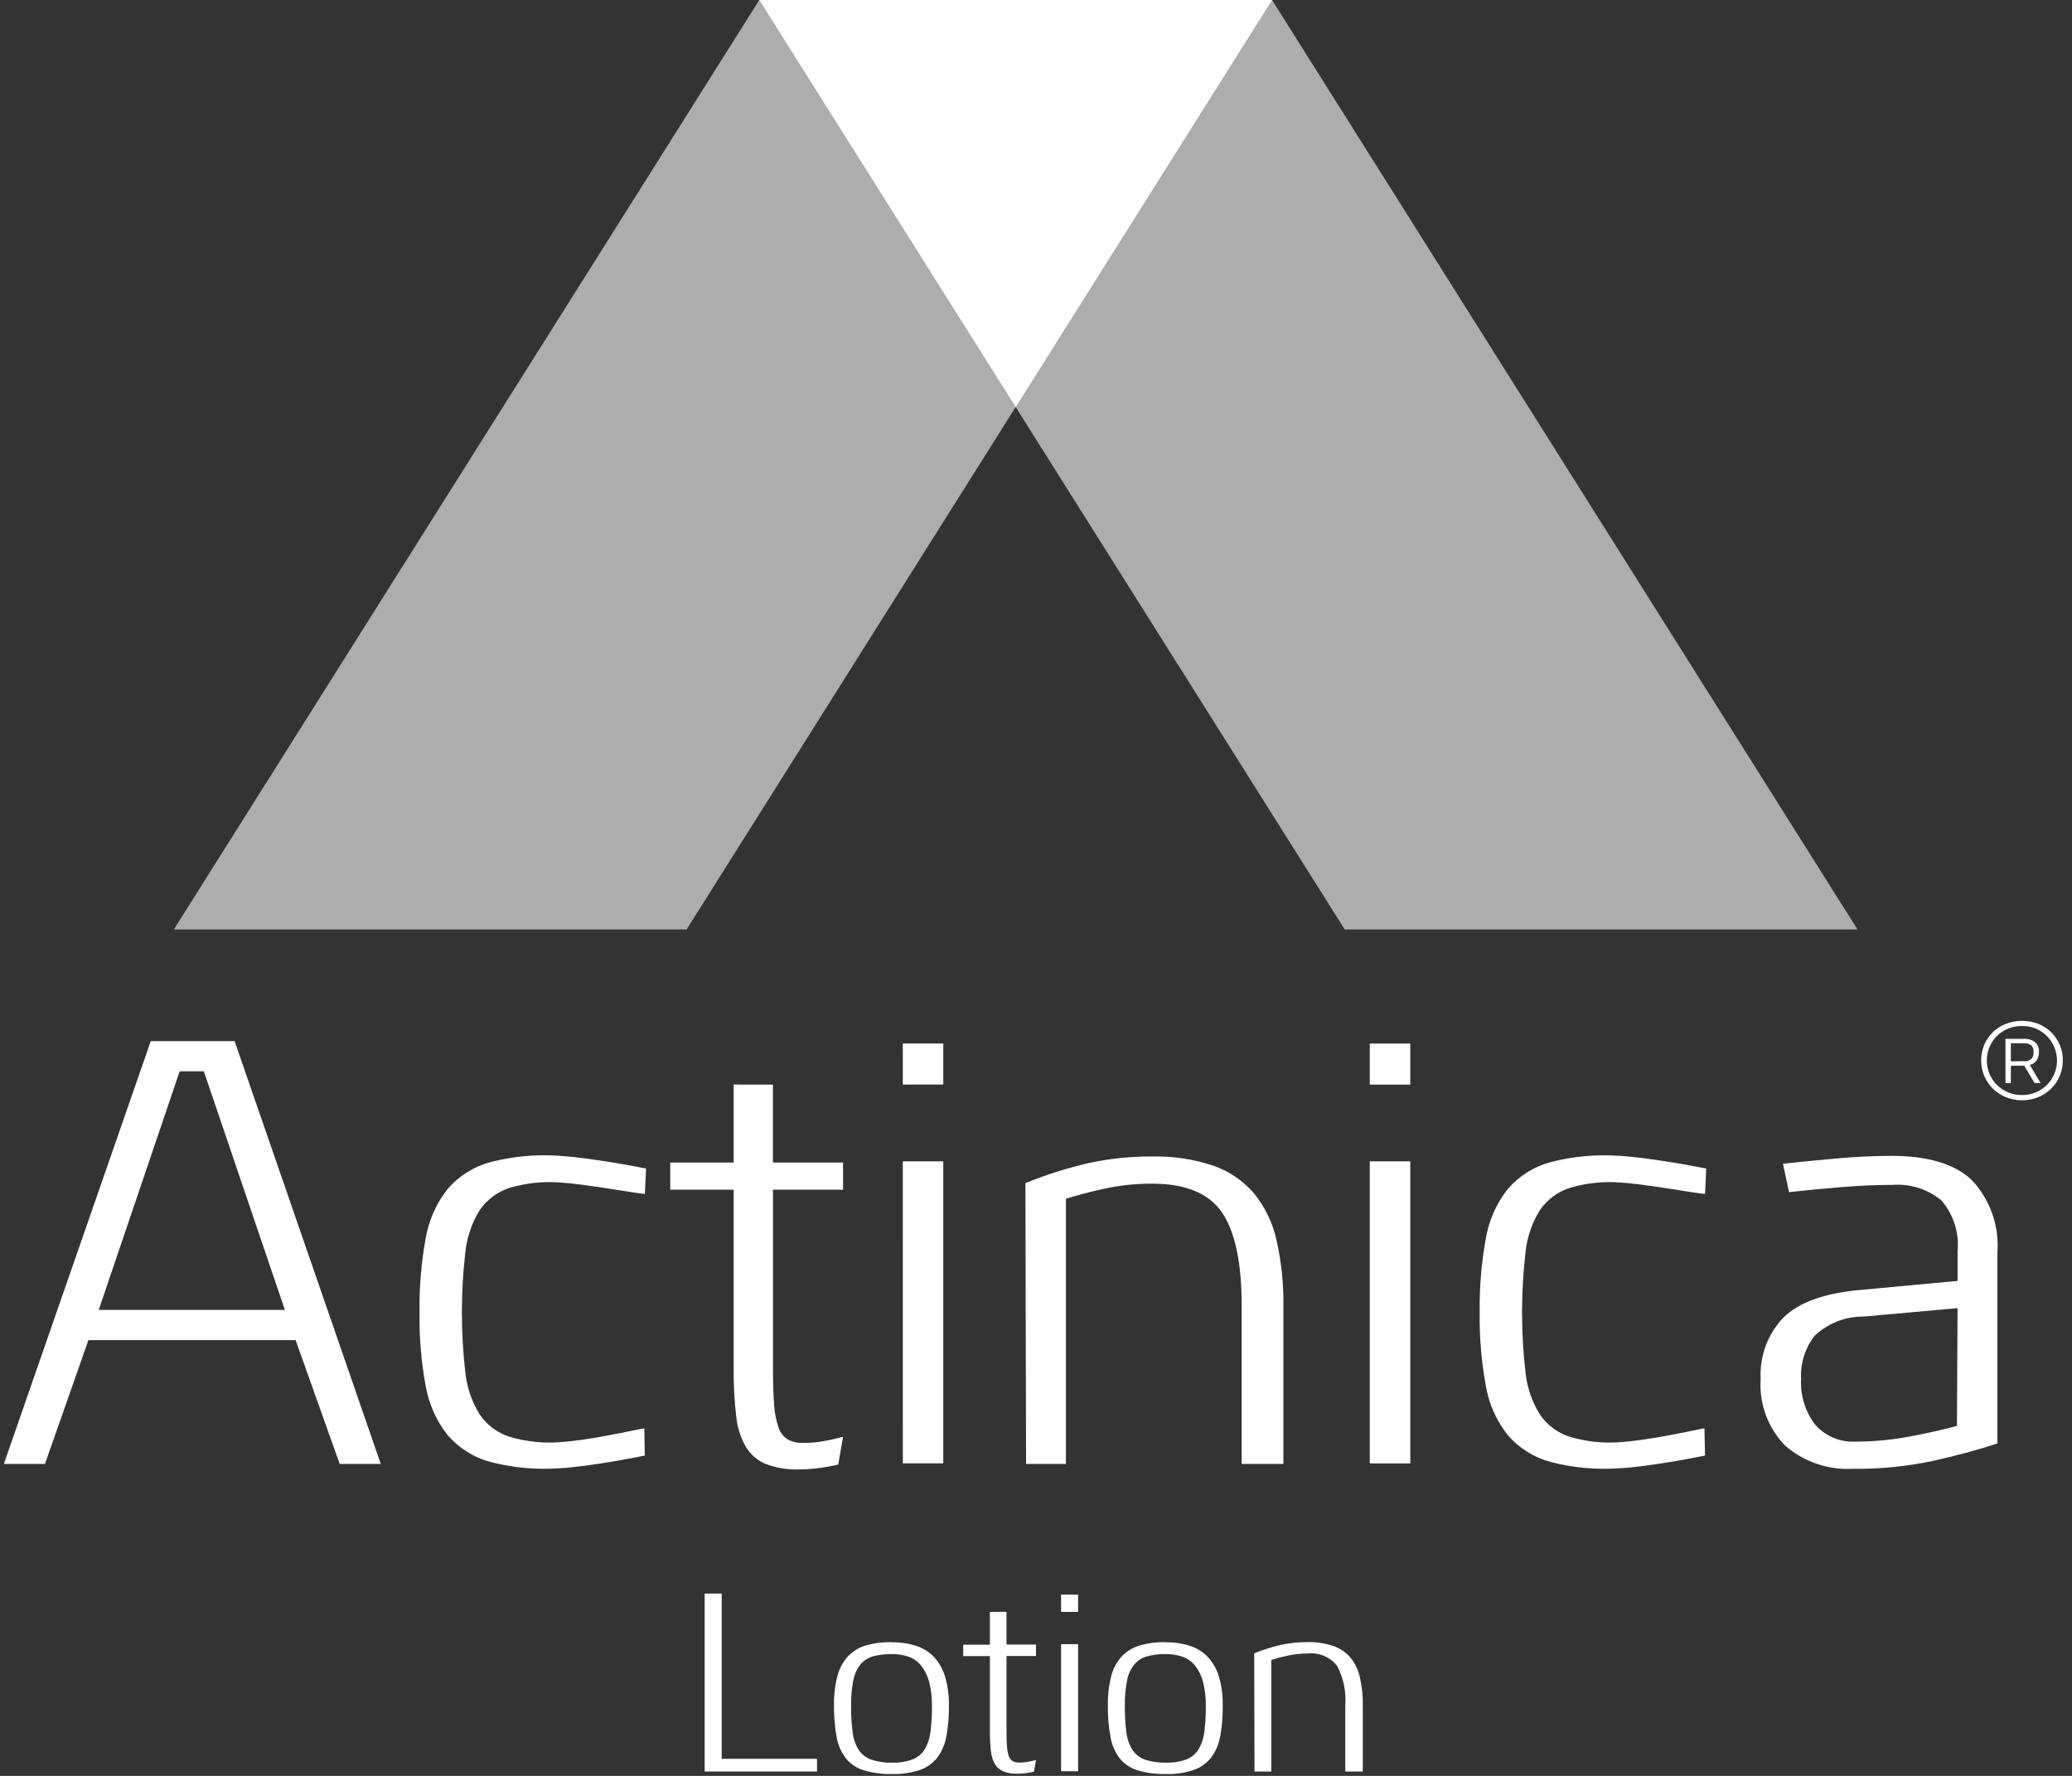
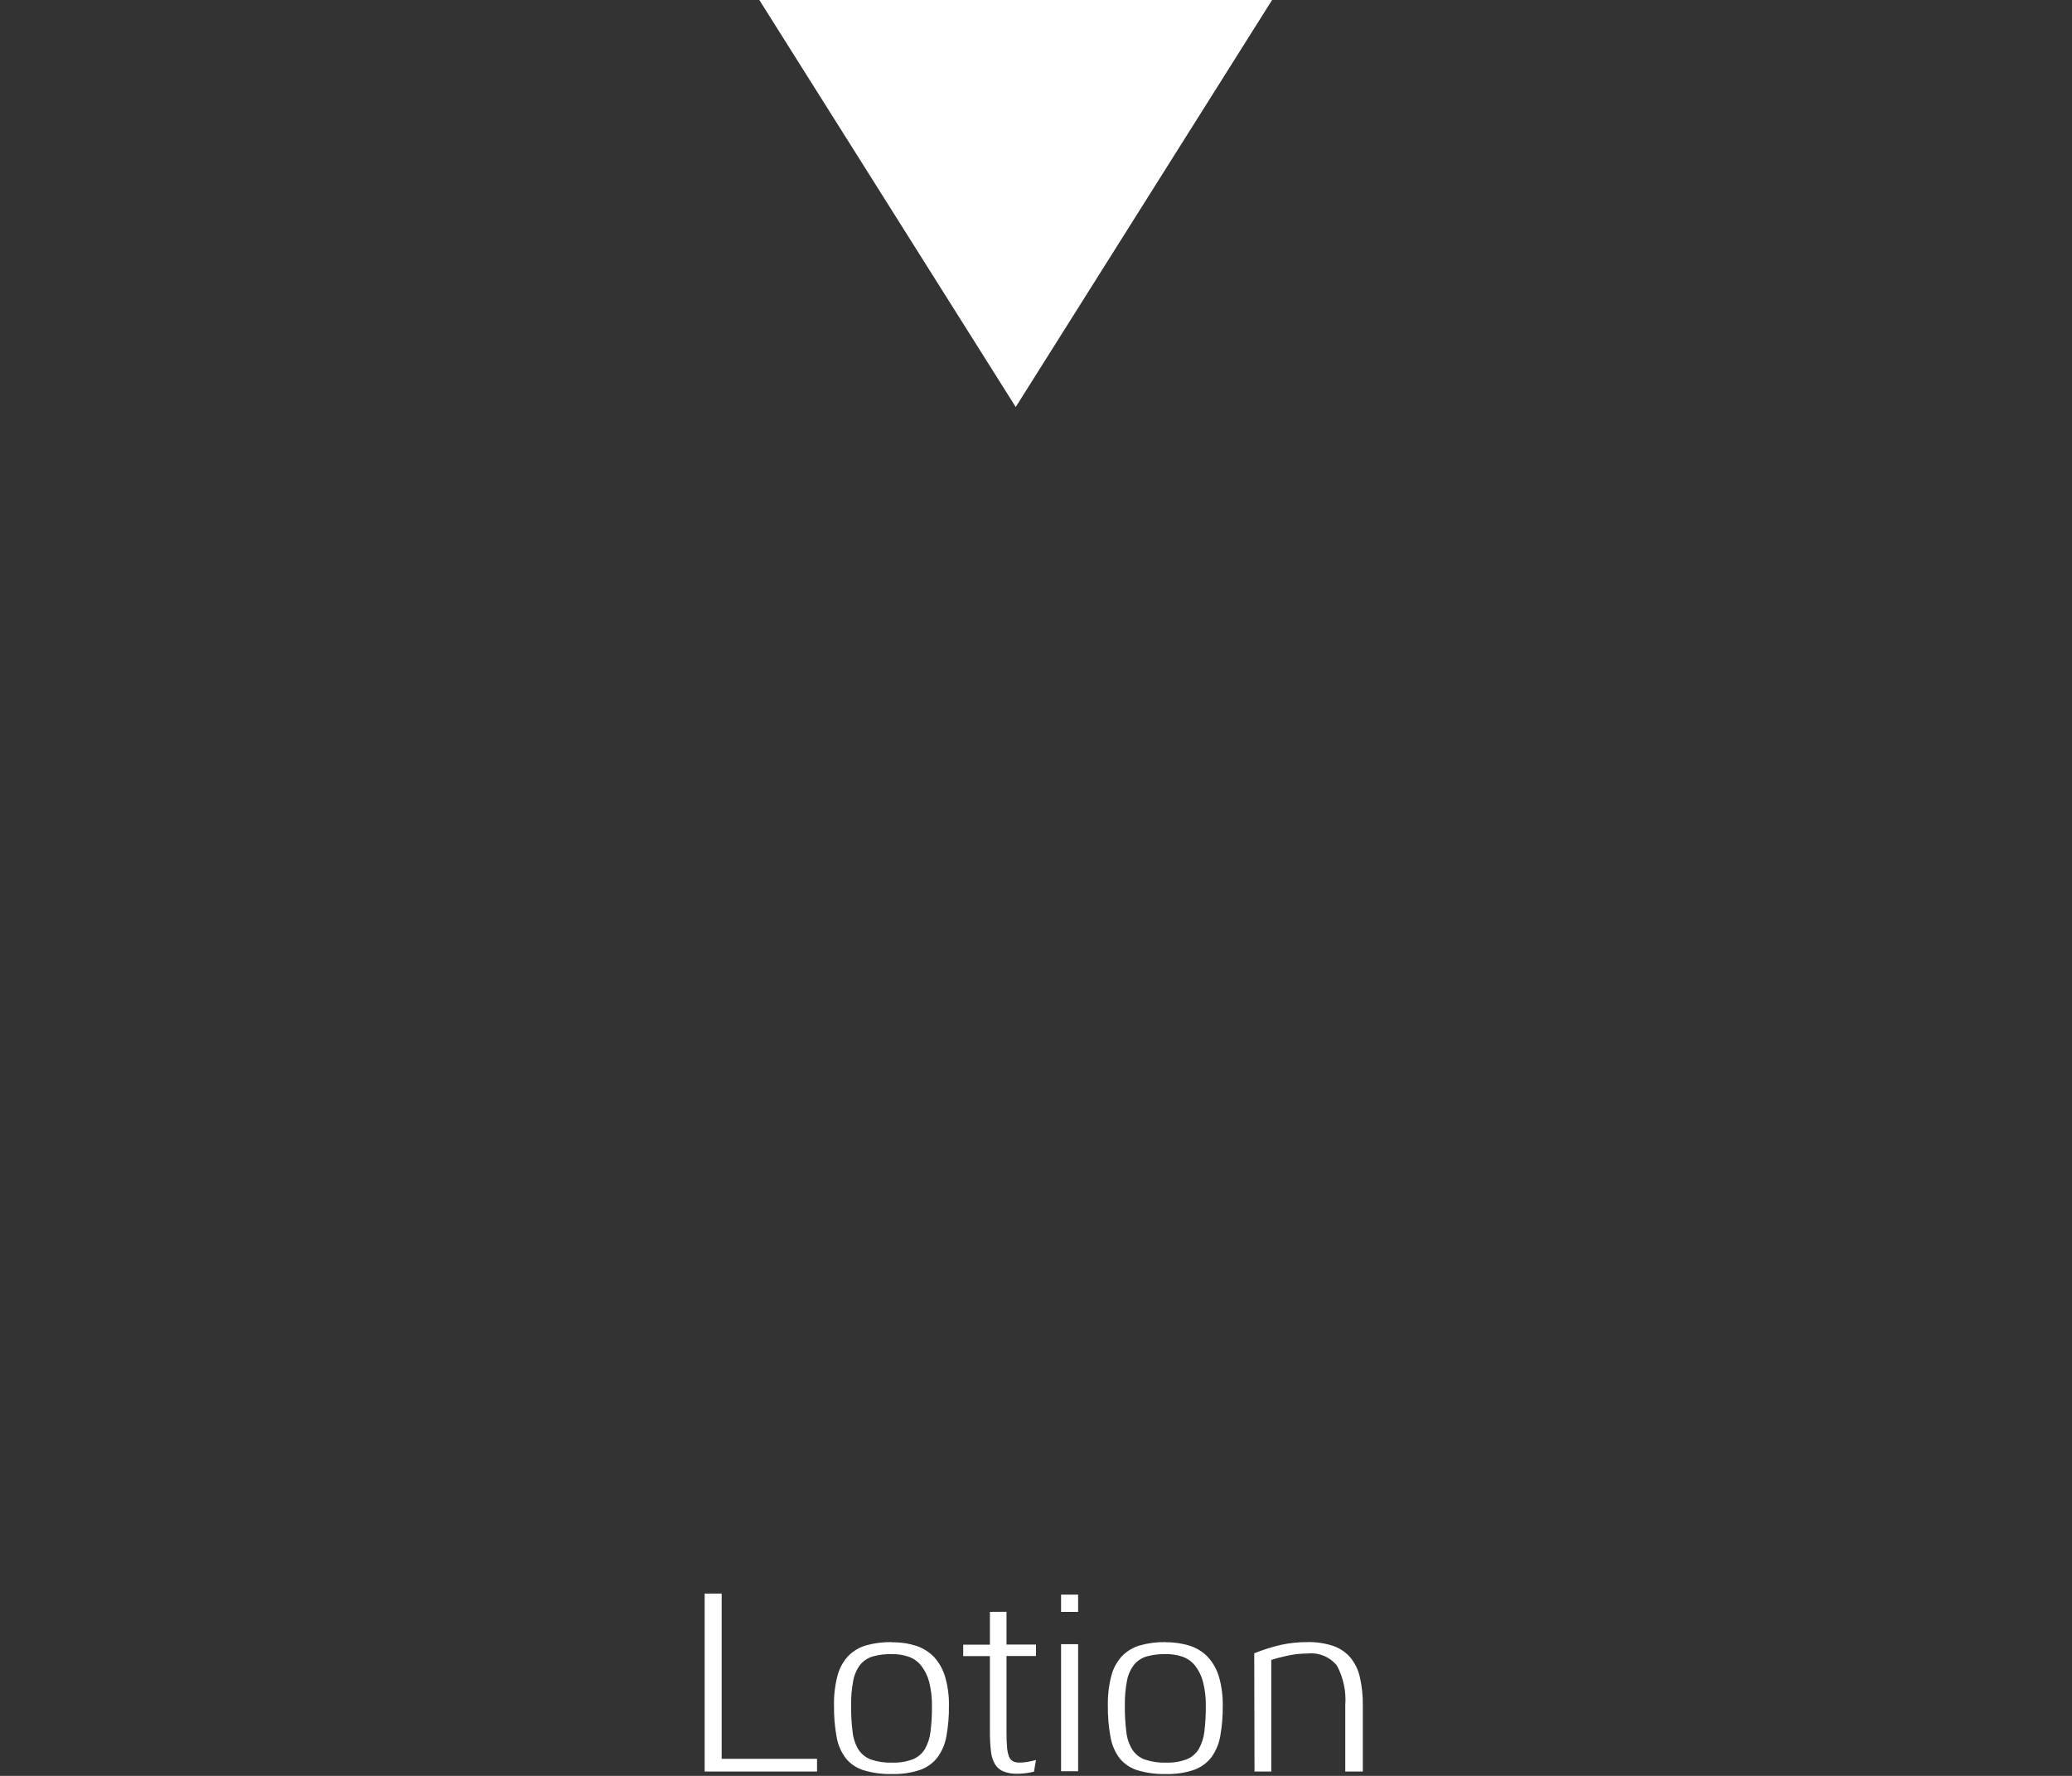
<svg xmlns="http://www.w3.org/2000/svg" width="147" height="126" viewBox="0 0 147 126" fill="none">
  <rect x="0" y="0" width="147" height="126" fill="#333333" stroke="none" />
  <g opacity="0.6">
-     <path d="M53.869 0L12.332 65.948H48.71L72.057 28.878L95.404 65.948H131.782L90.247 0H53.869Z" fill="white" />
-   </g>
+     </g>
  <path d="M53.871 0L72.061 28.878L90.249 0H53.871Z" fill="white" />
-   <path d="M142.662 75.299V74.021H143.571C143.762 74.004 143.952 74.055 144.107 74.165C144.167 74.227 144.213 74.301 144.241 74.383C144.27 74.464 144.28 74.55 144.272 74.636C144.284 74.81 144.233 74.982 144.128 75.121C144.054 75.187 143.966 75.237 143.871 75.266C143.776 75.296 143.675 75.305 143.576 75.292L142.662 75.299ZM143.609 75.608L144.342 76.839H144.771L144.006 75.556C144.211 75.515 144.39 75.395 144.506 75.222C144.609 75.044 144.66 74.841 144.655 74.636C144.666 74.506 144.647 74.375 144.599 74.254C144.551 74.132 144.475 74.024 144.378 73.936C144.144 73.769 143.859 73.688 143.571 73.708H142.281V76.849H142.662V75.613L143.609 75.608ZM143.46 72.796C143.795 72.792 144.127 72.855 144.436 72.981C144.807 73.138 145.133 73.384 145.386 73.697C145.639 74.009 145.812 74.379 145.889 74.774C145.966 75.169 145.945 75.576 145.828 75.961C145.71 76.346 145.501 76.696 145.216 76.981C144.989 77.204 144.721 77.382 144.427 77.504C144.118 77.633 143.786 77.697 143.45 77.693C143.114 77.696 142.78 77.632 142.469 77.504C142.175 77.381 141.907 77.204 141.678 76.981C141.217 76.519 140.957 75.892 140.957 75.239C140.957 74.586 141.217 73.959 141.678 73.497C141.906 73.275 142.174 73.099 142.467 72.979C142.777 72.853 143.109 72.79 143.443 72.794L143.46 72.796ZM142.303 72.64C141.962 72.777 141.649 72.978 141.383 73.233C141.123 73.487 140.916 73.791 140.774 74.126C140.627 74.478 140.552 74.856 140.555 75.237C140.553 75.615 140.627 75.989 140.774 76.337C140.915 76.675 141.122 76.981 141.383 77.237C141.648 77.497 141.961 77.702 142.303 77.843C143.045 78.138 143.871 78.138 144.612 77.843C144.953 77.702 145.263 77.496 145.525 77.237C145.788 76.975 145.997 76.663 146.138 76.32C146.279 75.976 146.351 75.608 146.348 75.237C146.352 74.866 146.281 74.497 146.139 74.154C145.998 73.81 145.789 73.499 145.525 73.237C145.262 72.983 144.952 72.781 144.612 72.644C143.869 72.358 143.047 72.358 142.303 72.644M138.837 101.17C138.007 101.4 136.932 101.643 135.61 101.9C134.265 102.16 132.897 102.289 131.526 102.286C131.005 102.299 130.488 102.196 130.011 101.985C129.535 101.775 129.111 101.461 128.77 101.066C128.064 100.14 127.713 98.991 127.78 97.828C127.722 96.723 128.066 95.635 128.748 94.764C129.685 93.883 130.926 93.399 132.211 93.413L138.881 92.813L138.837 101.17ZM126.925 84.583C128.211 84.441 129.49 84.319 130.763 84.218C132.037 84.117 133.201 84.067 134.256 84.069C135.511 83.973 136.753 84.364 137.726 85.161C138.155 85.655 138.479 86.23 138.677 86.853C138.876 87.476 138.946 88.132 138.882 88.783V90.883L131.937 91.526C129.425 91.756 127.625 92.405 126.537 93.474C125.983 94.05 125.553 94.733 125.273 95.482C124.994 96.23 124.871 97.028 124.911 97.826C124.85 98.698 124.975 99.574 125.278 100.394C125.58 101.214 126.054 101.961 126.667 102.584C127.997 103.726 129.717 104.31 131.467 104.214C133.404 104.235 135.337 104.04 137.23 103.632C138.93 103.247 140.423 102.84 141.708 102.412V88.826C141.774 87.901 141.647 86.973 141.338 86.099C141.028 85.225 140.542 84.424 139.908 83.746C138.708 82.589 136.808 82.011 134.208 82.01C133.008 82.01 131.744 82.068 130.415 82.184C129.087 82.3 127.78 82.428 126.494 82.568L126.925 84.583ZM120.925 101.341C120.754 101.37 120.425 101.433 119.939 101.535C119.453 101.637 118.909 101.74 118.309 101.855C117.709 101.97 117.1 102.069 116.487 102.155C115.874 102.241 115.353 102.299 114.924 102.326C113.725 102.413 112.52 102.282 111.366 101.941C110.502 101.665 109.756 101.107 109.247 100.356C108.696 99.472 108.351 98.476 108.237 97.441C107.898 94.565 107.898 91.66 108.237 88.784C108.351 87.748 108.696 86.751 109.247 85.866C109.758 85.118 110.504 84.56 111.366 84.283C112.519 83.94 113.725 83.81 114.924 83.897C115.379 83.924 115.93 83.983 116.572 84.068C117.214 84.153 117.85 84.246 118.482 84.345C119.114 84.444 119.659 84.532 120.13 84.602C120.601 84.672 120.881 84.71 120.966 84.71L121.05 82.91C120.908 82.88 120.608 82.824 120.15 82.736C119.692 82.648 119.155 82.558 118.542 82.457C117.929 82.356 117.299 82.267 116.657 82.182C116.015 82.097 115.435 82.038 114.921 82.008C113.265 81.889 111.6 82.041 109.992 82.457C108.807 82.78 107.746 83.453 106.948 84.387C106.149 85.412 105.62 86.621 105.408 87.903C105.098 89.621 104.953 91.366 104.977 93.112C104.953 94.85 105.097 96.586 105.408 98.296C105.622 99.573 106.151 100.776 106.948 101.796C107.746 102.73 108.807 103.402 109.992 103.724C111.6 104.142 113.265 104.293 114.921 104.173C115.435 104.146 116.012 104.087 116.657 104.002C117.302 103.917 117.92 103.824 118.519 103.725C119.118 103.626 119.64 103.534 120.084 103.445C120.528 103.356 120.819 103.303 120.963 103.274L120.925 101.341ZM97.181 103.828H100.054V82.398H97.181V103.828ZM97.181 76.952H100.054V74.039H97.181V76.952ZM72.795 103.868H75.623V85.053C76.336 84.825 77.236 84.589 78.323 84.345C79.449 84.098 80.598 83.976 81.75 83.982C84.122 83.982 85.773 84.667 86.702 86.036C87.632 87.405 88.095 89.62 88.093 92.681V103.867H91.051V92.683C91.075 91.097 90.91 89.515 90.56 87.968C90.29 86.751 89.739 85.614 88.95 84.649C88.175 83.754 87.177 83.081 86.057 82.696C84.655 82.235 83.184 82.017 81.708 82.053C80.231 82.046 78.758 82.197 77.313 82.504C75.756 82.858 74.229 83.339 72.749 83.941L72.795 103.868ZM64.051 103.827H66.922V82.397H64.05L64.051 103.827ZM64.051 76.951H66.922V74.038H64.05L64.051 76.951ZM52.051 76.951V82.483H47.551V84.411H52.051V97.099C52.041 98.216 52.099 99.333 52.225 100.443C52.294 101.218 52.528 101.97 52.91 102.648C53.24 103.197 53.736 103.625 54.326 103.871C55.093 104.157 55.909 104.288 56.726 104.256C57.039 104.256 57.411 104.236 57.84 104.193C58.388 104.13 58.931 104.037 59.468 103.913L59.811 101.942C59.267 102.086 58.785 102.192 58.354 102.262C57.986 102.329 57.613 102.365 57.238 102.37H56.983C56.604 102.388 56.227 102.306 55.889 102.133C55.59 101.941 55.364 101.655 55.247 101.319C55.063 100.801 54.956 100.26 54.927 99.711C54.869 99.025 54.839 98.154 54.839 97.098V84.408H59.811V82.483H54.835V76.954L52.051 76.951ZM45.711 101.34C45.54 101.369 45.211 101.432 44.726 101.534C44.241 101.636 43.695 101.739 43.095 101.854C42.495 101.969 41.889 102.068 41.275 102.154C40.661 102.24 40.136 102.298 39.71 102.325C38.511 102.412 37.306 102.281 36.152 101.94C35.288 101.664 34.54 101.106 34.03 100.355C33.481 99.471 33.137 98.475 33.022 97.44C32.683 94.564 32.683 91.659 33.022 88.783C33.136 87.747 33.481 86.75 34.03 85.865C34.542 85.116 35.289 84.559 36.152 84.282C37.305 83.939 38.511 83.808 39.71 83.896C40.165 83.923 40.718 83.982 41.36 84.067C42.002 84.152 42.639 84.245 43.268 84.344C43.897 84.443 44.445 84.531 44.916 84.601C45.387 84.671 45.667 84.709 45.751 84.709L45.836 82.909C45.696 82.879 45.394 82.823 44.936 82.735C44.478 82.647 43.942 82.557 43.328 82.456C42.714 82.355 42.085 82.266 41.443 82.181C40.801 82.096 40.221 82.037 39.707 82.007C38.051 81.888 36.386 82.04 34.778 82.456C33.593 82.779 32.532 83.452 31.734 84.386C30.936 85.412 30.407 86.62 30.192 87.902C29.883 89.621 29.74 91.365 29.764 93.111C29.739 94.849 29.882 96.585 30.192 98.295C30.409 99.572 30.938 100.774 31.734 101.795C32.532 102.729 33.593 103.401 34.778 103.723C36.386 104.14 38.051 104.292 39.707 104.172C40.221 104.145 40.8 104.086 41.443 104.001C42.086 103.916 42.708 103.823 43.306 103.724C43.904 103.625 44.427 103.533 44.871 103.444C45.315 103.355 45.608 103.302 45.748 103.273L45.711 101.34ZM20.211 92.94H7.004L12.747 76.01H14.461L20.211 92.94ZM10.696 73.868L0.273 103.868H3.189L6.273 95.083H20.973L24.101 103.868H27.014L16.644 73.868H10.696Z" fill="white" />
  <path d="M89.002 125.691H90.192V117.774C90.492 117.674 90.873 117.574 91.328 117.474C91.802 117.369 92.286 117.316 92.771 117.318C93.163 117.276 93.56 117.333 93.924 117.484C94.289 117.635 94.609 117.876 94.855 118.184C95.312 119.043 95.515 120.014 95.441 120.984V125.692H96.686V120.984C96.695 120.317 96.625 119.651 96.478 119C96.367 118.487 96.135 118.007 95.802 117.6C95.477 117.223 95.056 116.94 94.584 116.779C93.994 116.586 93.374 116.494 92.753 116.508C92.131 116.506 91.511 116.57 90.902 116.698C90.247 116.849 89.606 117.051 88.983 117.304L89.002 125.691ZM81.223 124.843C80.861 124.713 80.551 124.469 80.339 124.148C80.107 123.769 79.96 123.344 79.911 122.901C79.833 122.277 79.797 121.648 79.803 121.018C79.792 120.419 79.844 119.821 79.958 119.232C80.034 118.821 80.208 118.435 80.466 118.105C80.7 117.823 81.014 117.62 81.366 117.521C81.803 117.404 82.254 117.349 82.706 117.359C83.112 117.353 83.515 117.416 83.899 117.546C84.248 117.672 84.556 117.891 84.788 118.18C85.05 118.519 85.241 118.908 85.347 119.323C85.492 119.889 85.559 120.472 85.547 121.055C85.552 121.653 85.518 122.25 85.447 122.843C85.4 123.284 85.264 123.71 85.047 124.095C84.848 124.426 84.546 124.682 84.188 124.825C83.719 124.998 83.221 125.077 82.722 125.06C82.215 125.077 81.709 125.004 81.227 124.843M82.693 116.509C82.075 116.498 81.459 116.577 80.864 116.744C80.38 116.886 79.941 117.151 79.59 117.513C79.232 117.908 78.976 118.384 78.844 118.9C78.667 119.586 78.585 120.293 78.598 121C78.587 121.759 78.652 122.517 78.79 123.262C78.885 123.81 79.11 124.326 79.446 124.768C79.776 125.165 80.216 125.456 80.711 125.604C81.36 125.797 82.035 125.886 82.711 125.868C83.384 125.888 84.054 125.791 84.693 125.579C85.181 125.408 85.611 125.102 85.931 124.695C86.257 124.249 86.476 123.734 86.571 123.189C86.698 122.478 86.758 121.756 86.749 121.033C86.763 120.336 86.673 119.64 86.481 118.968C86.329 118.449 86.06 117.97 85.696 117.568C85.347 117.204 84.913 116.932 84.433 116.775C83.884 116.599 83.31 116.514 82.733 116.522L82.693 116.509ZM75.279 125.673H76.488V116.656H75.279V125.673ZM75.279 114.365H76.488V113.138H75.279V114.365ZM70.23 114.365V116.69H68.336V117.502H70.23V122.843C70.226 123.311 70.25 123.779 70.302 124.243C70.331 124.57 70.429 124.887 70.591 125.172C70.731 125.403 70.942 125.583 71.191 125.686C71.514 125.807 71.857 125.862 72.201 125.848C72.334 125.848 72.492 125.837 72.67 125.821C72.9 125.795 73.129 125.756 73.355 125.704L73.499 124.874C73.297 124.93 73.093 124.975 72.886 125.009C72.731 125.037 72.575 125.052 72.417 125.054H72.309C72.15 125.061 71.991 125.027 71.849 124.954C71.723 124.875 71.627 124.755 71.578 124.614C71.501 124.396 71.456 124.167 71.443 123.935C71.418 123.644 71.407 123.281 71.407 122.835V117.494H73.499V116.682H71.407V114.357L70.23 114.365ZM61.801 124.843C61.439 124.712 61.129 124.469 60.915 124.148C60.683 123.769 60.538 123.343 60.491 122.901C60.412 122.277 60.376 121.648 60.383 121.018C60.371 120.419 60.422 119.821 60.536 119.232C60.611 118.822 60.783 118.436 61.036 118.105C61.27 117.824 61.584 117.621 61.936 117.521C62.373 117.404 62.823 117.349 63.275 117.359C63.681 117.353 64.084 117.417 64.468 117.546C64.817 117.671 65.124 117.891 65.354 118.18C65.618 118.519 65.81 118.908 65.918 119.323C66.062 119.889 66.129 120.472 66.118 121.055C66.124 121.653 66.09 122.25 66.018 122.843C65.972 123.284 65.836 123.71 65.618 124.095C65.418 124.426 65.115 124.682 64.756 124.825C64.288 124.998 63.79 125.078 63.291 125.06C62.785 125.077 62.279 125.003 61.798 124.843M63.266 116.509C62.647 116.498 62.029 116.577 61.432 116.744C60.949 116.886 60.511 117.151 60.161 117.513C59.804 117.909 59.548 118.385 59.415 118.9C59.238 119.586 59.155 120.292 59.169 121C59.158 121.759 59.222 122.517 59.359 123.262C59.455 123.81 59.682 124.327 60.02 124.768C60.349 125.166 60.789 125.457 61.283 125.604C61.932 125.797 62.607 125.886 63.283 125.868C63.957 125.888 64.629 125.79 65.269 125.579C65.757 125.408 66.186 125.102 66.505 124.695C66.831 124.249 67.049 123.734 67.143 123.189C67.273 122.478 67.333 121.756 67.323 121.033C67.338 120.335 67.246 119.639 67.052 118.968C66.9 118.449 66.633 117.97 66.27 117.568C65.92 117.205 65.487 116.932 65.007 116.775C64.456 116.599 63.879 116.513 63.3 116.522L63.266 116.509ZM57.966 125.691V124.791H51.201V113.066H49.992V125.691H57.966Z" fill="white" />
</svg>